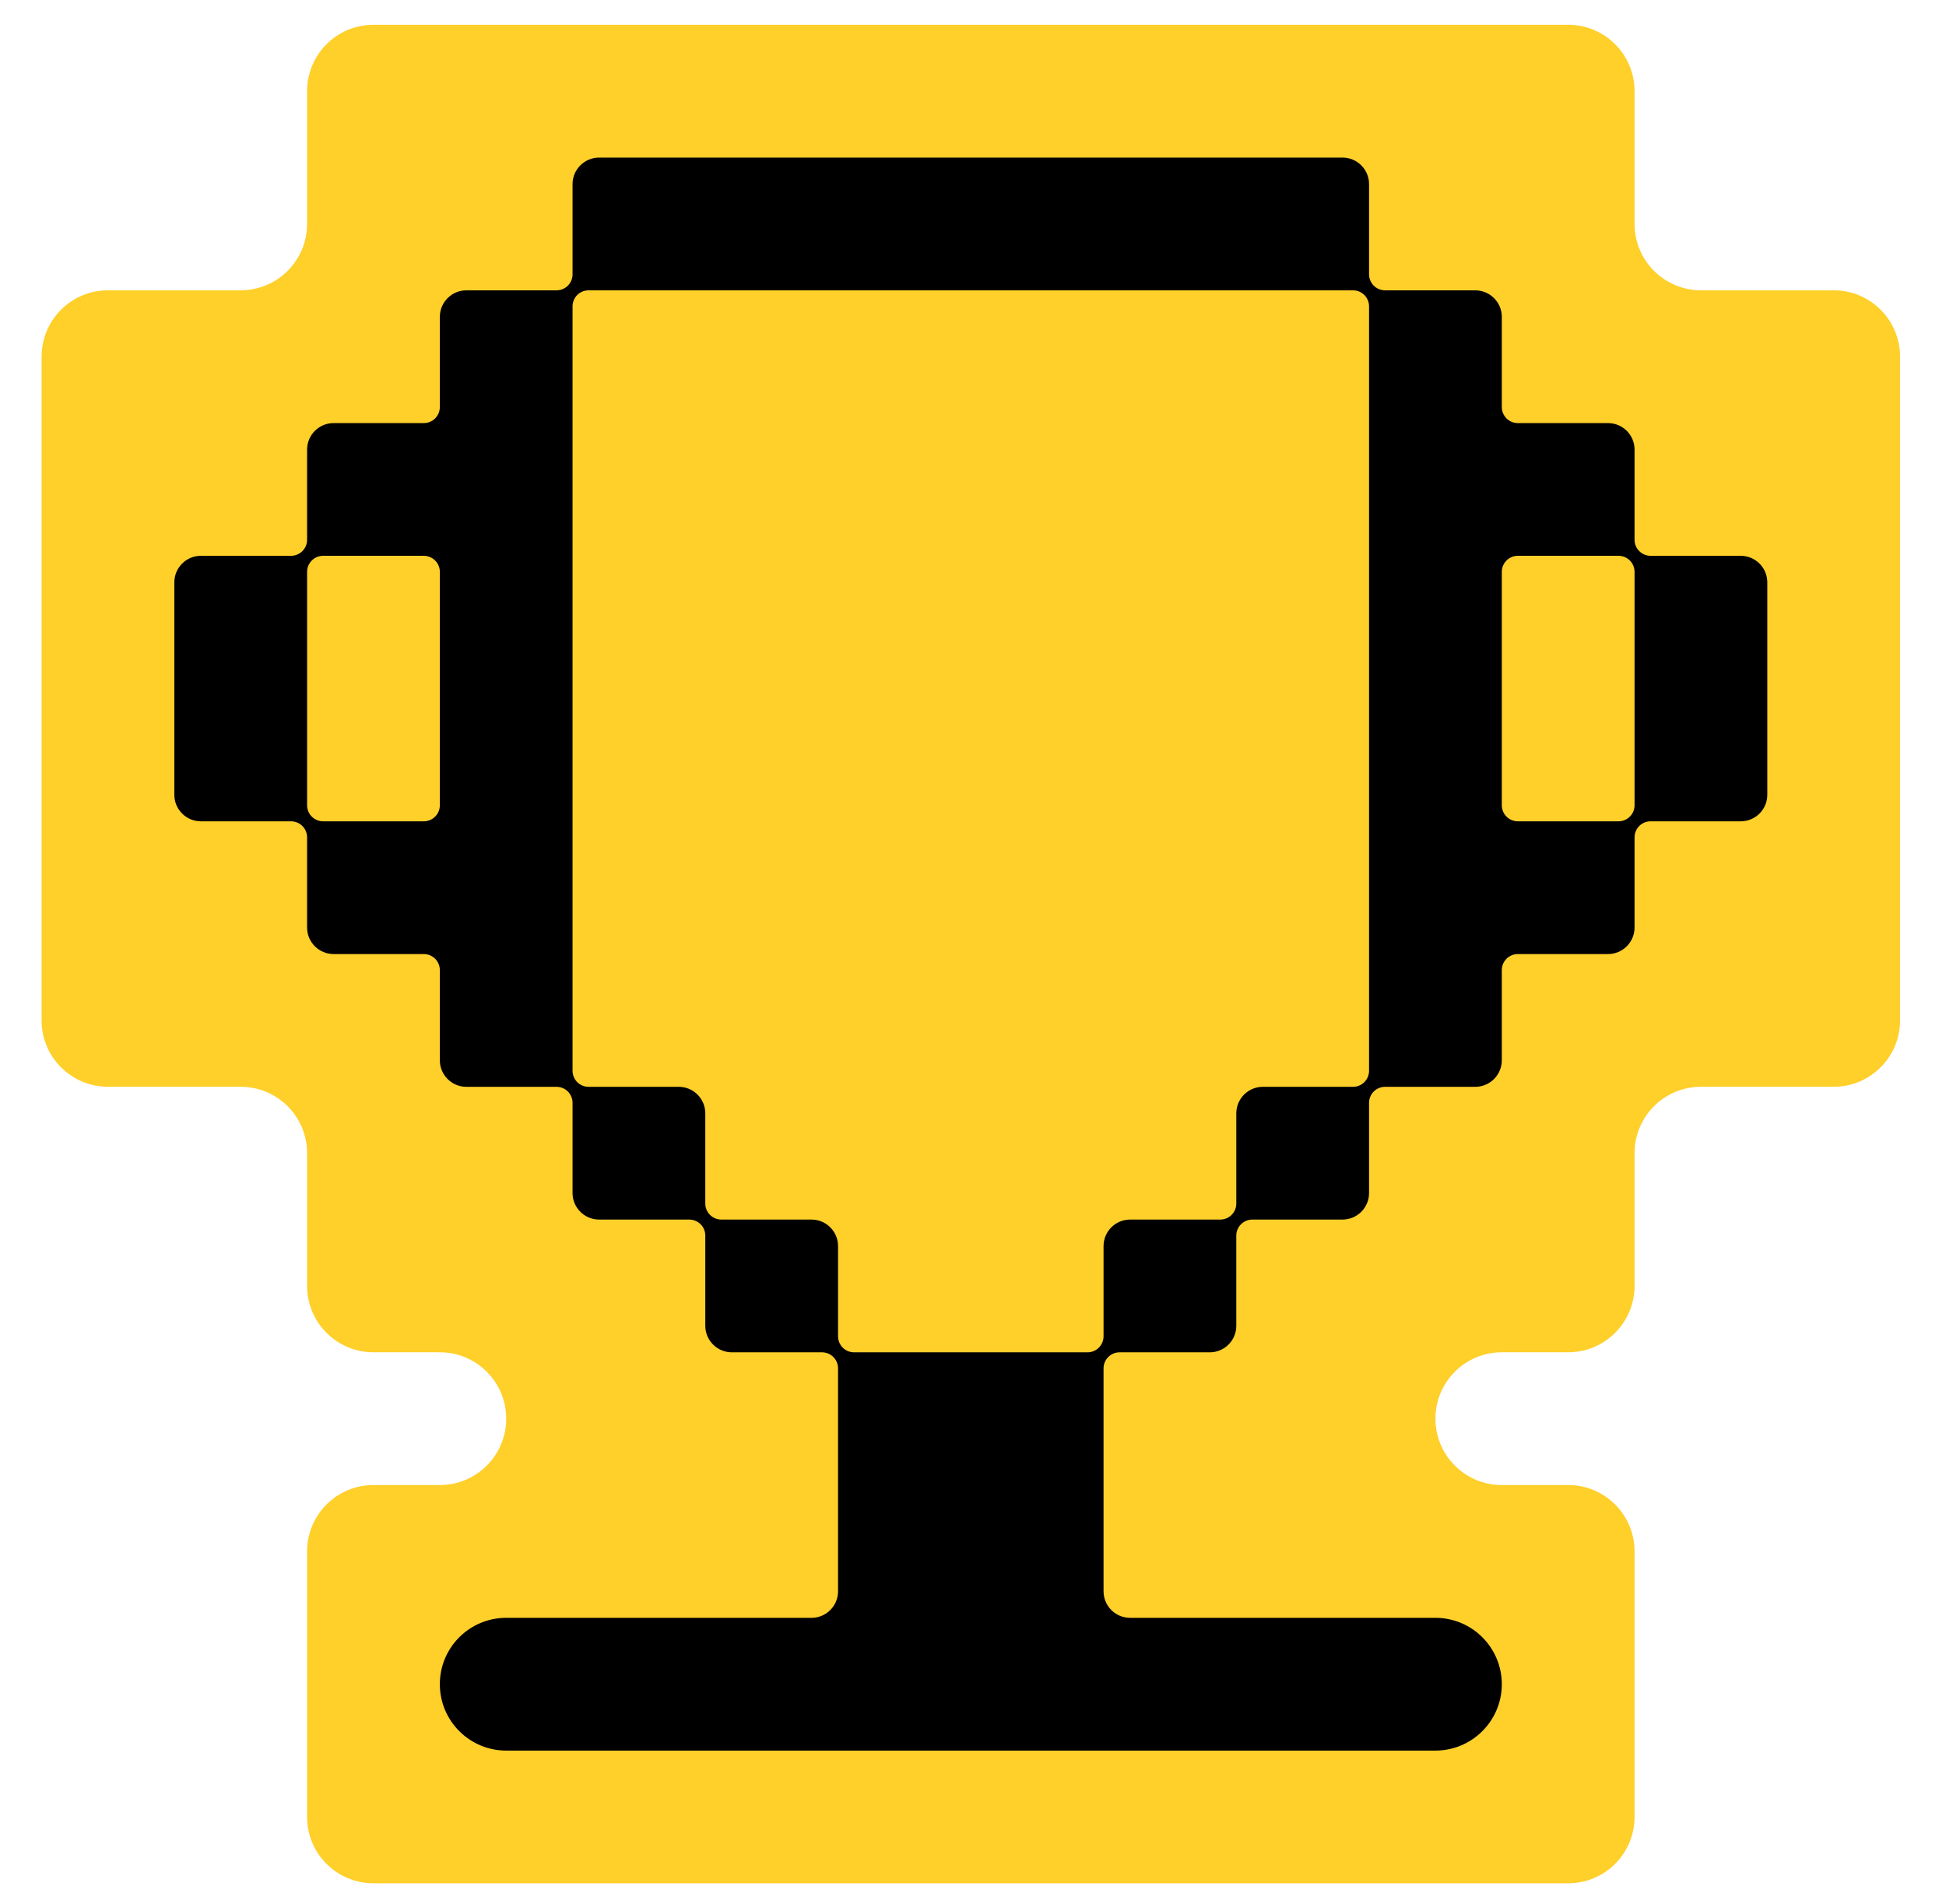
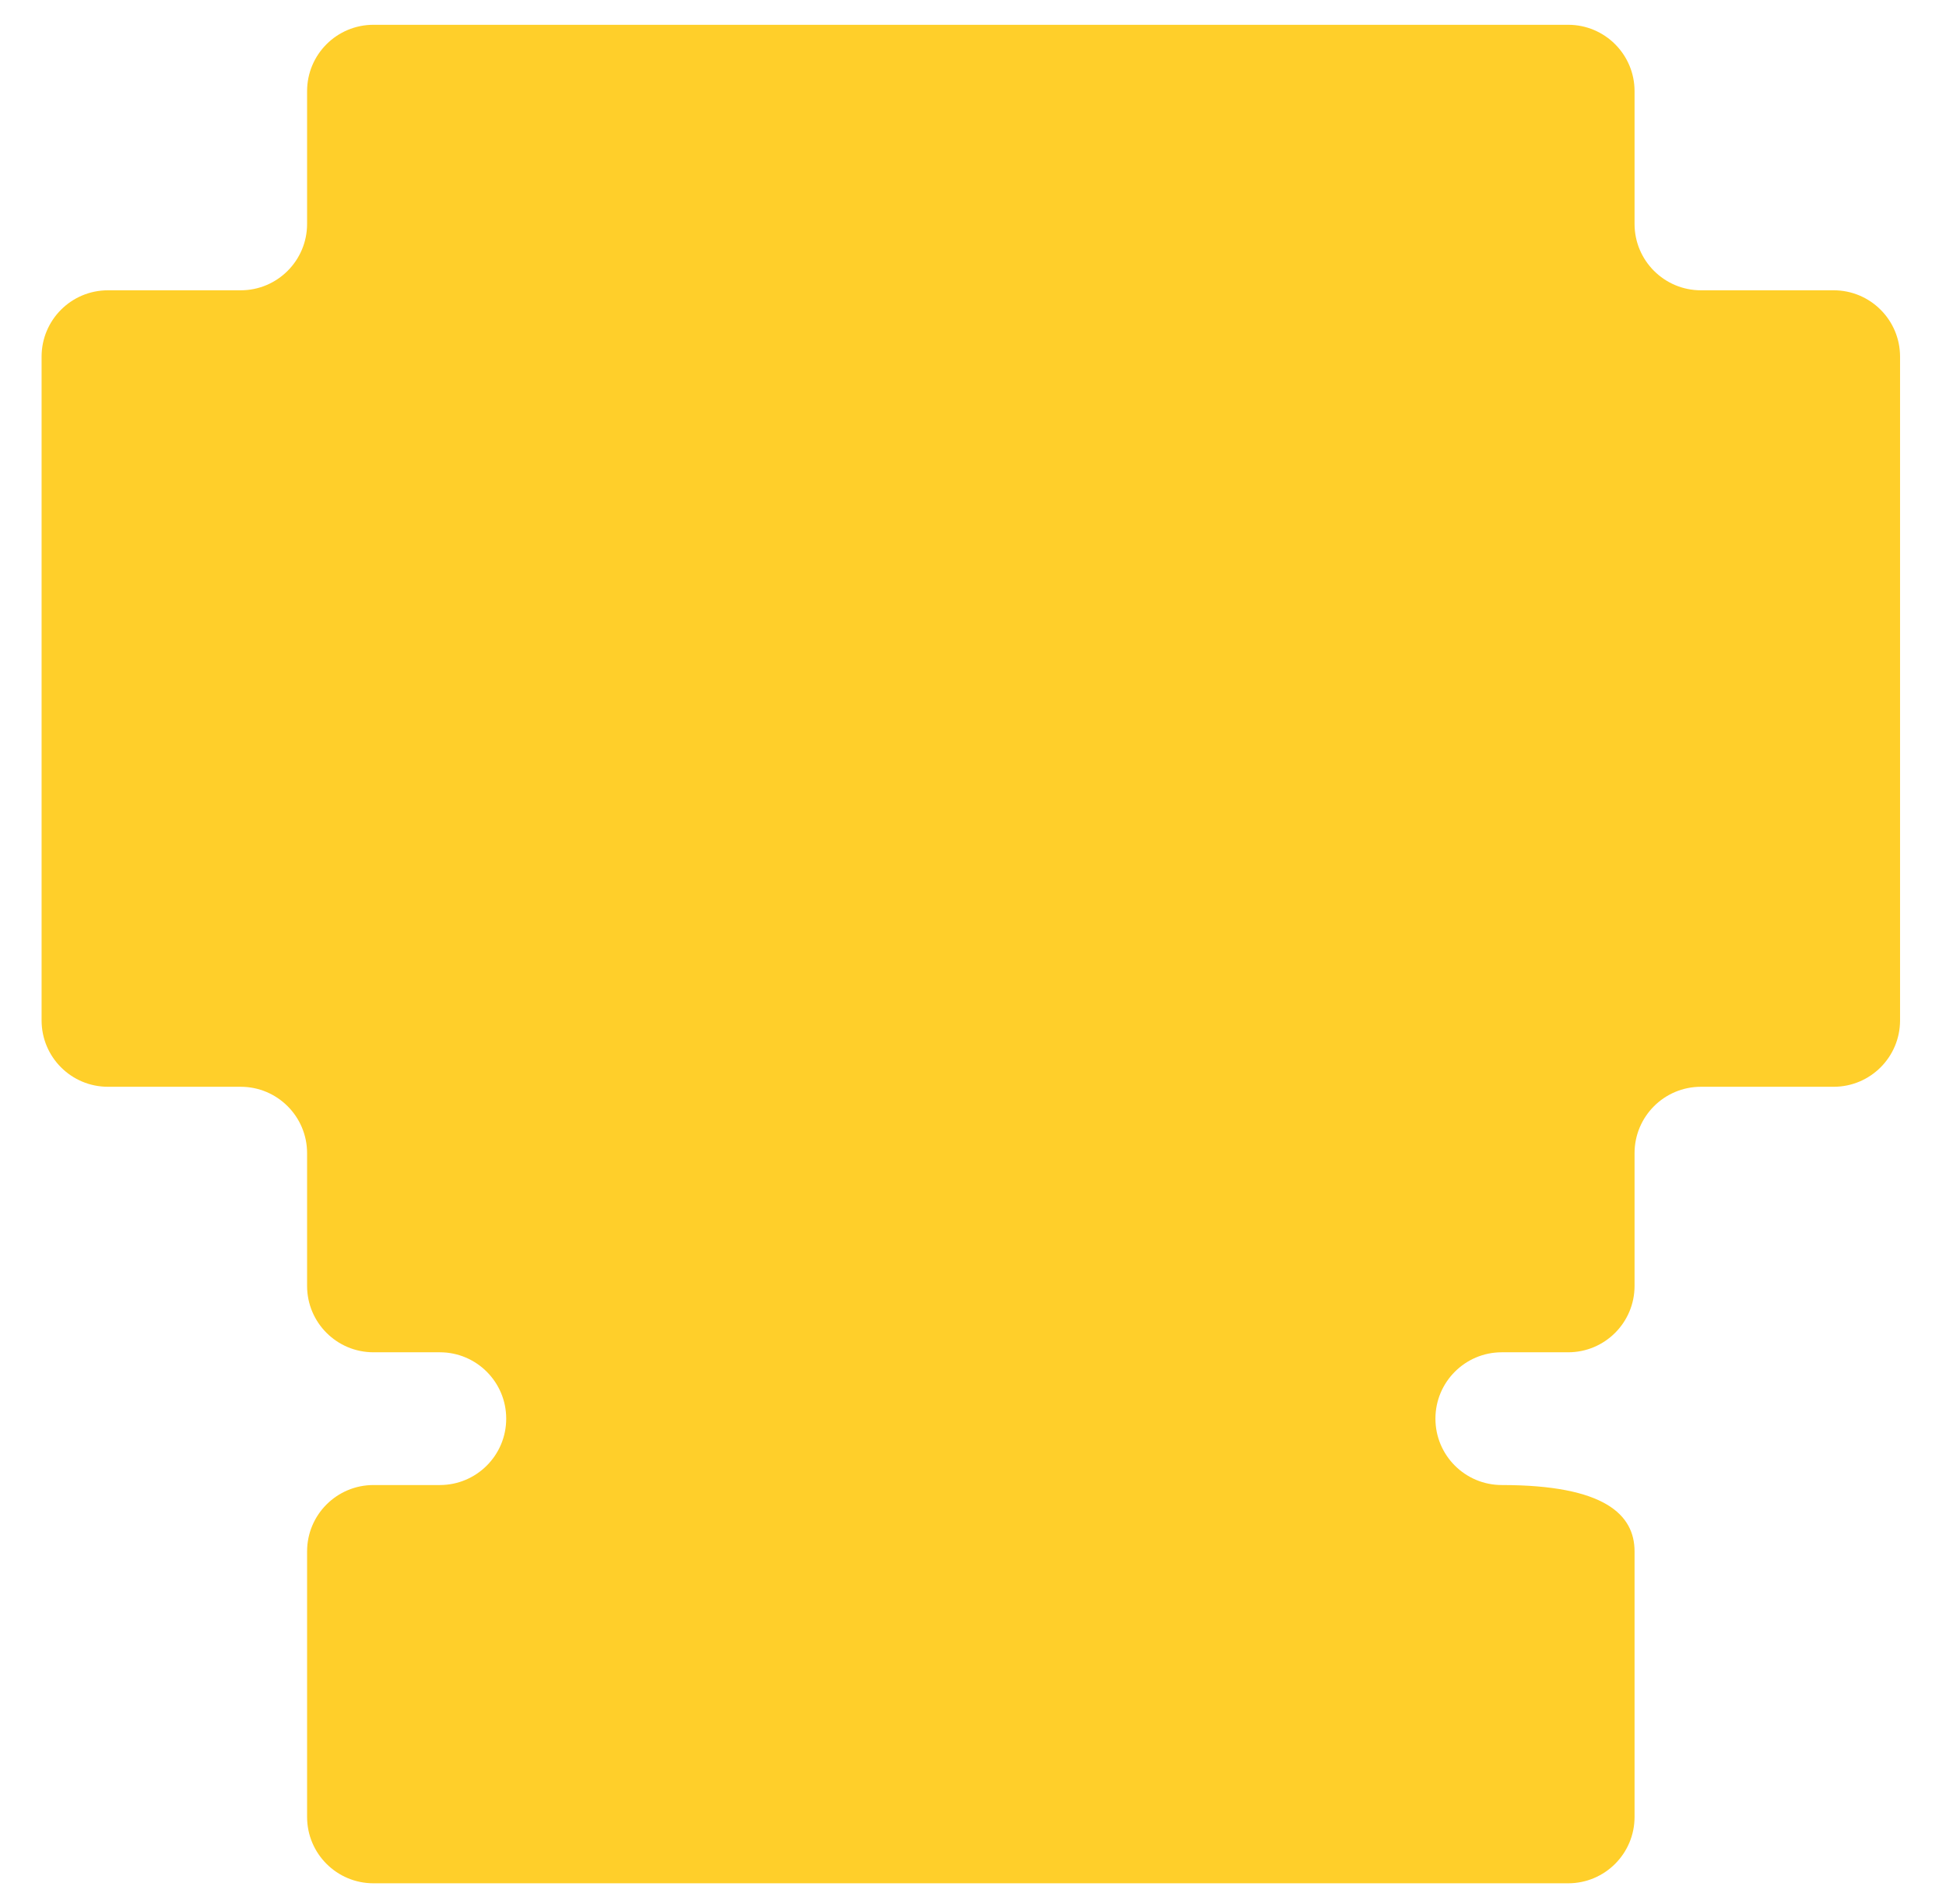
<svg xmlns="http://www.w3.org/2000/svg" width="46" height="45" viewBox="0 0 45 45" fill="none">
-   <path fill-rule="evenodd" clip-rule="evenodd" d="M6.759 2.155C6.759 1.288 7.461 0.586 8.328 0.586H36.569C37.435 0.586 38.138 1.288 38.138 2.155V5.293C38.138 6.159 38.84 6.862 39.707 6.862H42.845C43.711 6.862 44.414 7.564 44.414 8.431V24.12C44.414 24.987 43.711 25.689 42.845 25.689H39.707C38.84 25.689 38.138 26.392 38.138 27.258V30.396C38.138 31.263 37.435 31.965 36.569 31.965H35C34.133 31.965 33.431 32.668 33.431 33.534C33.431 34.401 34.133 35.103 35 35.103H36.569C37.435 35.103 38.138 35.806 38.138 36.672V42.948C38.138 43.815 37.435 44.517 36.569 44.517H8.328C7.461 44.517 6.759 43.815 6.759 42.948V36.672C6.759 35.806 7.461 35.103 8.328 35.103H9.897C10.763 35.103 11.466 34.401 11.466 33.534C11.466 32.668 10.763 31.965 9.897 31.965H8.328C7.461 31.965 6.759 31.263 6.759 30.396V27.258C6.759 26.392 6.056 25.689 5.19 25.689H2.052C1.185 25.689 0.483 24.987 0.483 24.12V8.431C0.483 7.564 1.185 6.862 2.052 6.862H5.19C6.056 6.862 6.759 6.159 6.759 5.293V2.155Z" fill="#FFCF2A" />
-   <path fill-rule="evenodd" clip-rule="evenodd" d="M16.172 3.725H13.662C13.316 3.725 13.034 4.006 13.034 4.352V6.484C13.034 6.584 12.995 6.681 12.924 6.752C12.852 6.823 12.756 6.863 12.656 6.863H10.524C10.178 6.863 9.897 7.144 9.897 7.49V9.622C9.897 9.722 9.857 9.818 9.786 9.89C9.715 9.961 9.618 10.001 9.518 10.001H7.386C7.04 10.001 6.759 10.281 6.759 10.628V12.76C6.759 12.86 6.719 12.956 6.648 13.027C6.577 13.098 6.48 13.138 6.38 13.138H4.248C3.902 13.138 3.621 13.419 3.621 13.766V16.276V18.787C3.621 19.133 3.902 19.414 4.248 19.414H6.38C6.48 19.414 6.577 19.454 6.648 19.525C6.719 19.596 6.759 19.693 6.759 19.793V21.925C6.759 22.271 7.04 22.552 7.386 22.552H9.518C9.618 22.552 9.715 22.592 9.786 22.663C9.857 22.734 9.897 22.831 9.897 22.931V25.062C9.897 25.409 10.178 25.69 10.524 25.69H12.656C12.756 25.69 12.852 25.73 12.924 25.801C12.995 25.872 13.034 25.968 13.034 26.069V28.201C13.034 28.547 13.316 28.828 13.662 28.828H15.794C15.894 28.828 15.99 28.868 16.061 28.939C16.133 29.01 16.172 29.106 16.172 29.207V31.338C16.172 31.685 16.453 31.966 16.8 31.966H18.932C19.032 31.966 19.128 32.006 19.199 32.077C19.27 32.148 19.31 32.244 19.31 32.345V35.104V37.614C19.31 37.961 19.029 38.242 18.683 38.242H16.172H13.034H11.466C10.599 38.242 9.897 38.944 9.897 39.811C9.897 40.677 10.599 41.38 11.466 41.38H13.034H16.172H19.31H22.448H25.586H28.724H31.862H33.431C34.297 41.38 35 40.677 35 39.811C35 38.944 34.297 38.242 33.431 38.242H31.862H28.724H26.214C25.867 38.242 25.586 37.961 25.586 37.614V35.104V32.345C25.586 32.244 25.626 32.148 25.697 32.077C25.768 32.006 25.864 31.966 25.965 31.966H28.096C28.443 31.966 28.724 31.685 28.724 31.338V29.207C28.724 29.106 28.764 29.01 28.835 28.939C28.906 28.868 29.003 28.828 29.103 28.828H31.235C31.581 28.828 31.862 28.547 31.862 28.201V26.069C31.862 25.968 31.902 25.872 31.973 25.801C32.044 25.73 32.14 25.69 32.241 25.69H34.372C34.719 25.69 35 25.409 35 25.062V22.931C35 22.831 35.04 22.734 35.111 22.663C35.182 22.592 35.278 22.552 35.379 22.552H37.51C37.857 22.552 38.138 22.271 38.138 21.925V19.793C38.138 19.693 38.178 19.596 38.249 19.525C38.32 19.454 38.416 19.414 38.517 19.414H40.648C40.995 19.414 41.276 19.133 41.276 18.787V16.276V13.766C41.276 13.419 40.995 13.138 40.648 13.138H38.517C38.416 13.138 38.32 13.098 38.249 13.027C38.178 12.956 38.138 12.86 38.138 12.76V10.628C38.138 10.281 37.857 10.001 37.51 10.001H35.379C35.278 10.001 35.182 9.961 35.111 9.89C35.04 9.818 35 9.722 35 9.622V7.49C35 7.144 34.719 6.863 34.372 6.863H32.241C32.14 6.863 32.044 6.823 31.973 6.752C31.902 6.681 31.862 6.584 31.862 6.484V4.352C31.862 4.006 31.581 3.725 31.235 3.725H28.724H25.586H22.448H19.31H16.172ZM13.145 6.973C13.216 6.902 13.313 6.863 13.413 6.863H16.172H19.31H22.448H25.586H28.724H31.483C31.584 6.863 31.68 6.902 31.751 6.973C31.822 7.045 31.862 7.141 31.862 7.241V10.001V13.138V16.276V19.414V22.552V25.311C31.862 25.412 31.822 25.508 31.751 25.579C31.68 25.65 31.584 25.69 31.483 25.69H29.352C29.005 25.69 28.724 25.971 28.724 26.318V28.449C28.724 28.55 28.684 28.646 28.613 28.717C28.542 28.788 28.446 28.828 28.345 28.828H26.214C25.867 28.828 25.586 29.109 25.586 29.456V31.587C25.586 31.688 25.546 31.784 25.475 31.855C25.404 31.926 25.308 31.966 25.207 31.966H22.448H19.689C19.589 31.966 19.492 31.926 19.421 31.855C19.35 31.784 19.31 31.688 19.31 31.587V29.456C19.31 29.109 19.029 28.828 18.683 28.828H16.551C16.451 28.828 16.354 28.788 16.283 28.717C16.212 28.646 16.172 28.55 16.172 28.449V26.318C16.172 25.971 15.891 25.69 15.545 25.69H13.413C13.313 25.69 13.216 25.65 13.145 25.579C13.074 25.508 13.034 25.412 13.034 25.311V22.552V19.414V16.276V13.138V10.001V7.241C13.034 7.141 13.074 7.045 13.145 6.973ZM35.111 13.249C35.182 13.178 35.278 13.138 35.379 13.138H37.759C37.86 13.138 37.956 13.178 38.027 13.249C38.098 13.32 38.138 13.417 38.138 13.517V16.276V19.035C38.138 19.136 38.098 19.232 38.027 19.303C37.956 19.374 37.86 19.414 37.759 19.414H35.379C35.278 19.414 35.182 19.374 35.111 19.303C35.04 19.232 35 19.136 35 19.035V16.276V13.517C35 13.417 35.04 13.32 35.111 13.249ZM9.786 19.303C9.715 19.374 9.618 19.414 9.518 19.414H7.137C7.037 19.414 6.941 19.374 6.87 19.303C6.799 19.232 6.759 19.136 6.759 19.035V16.276V13.517C6.759 13.417 6.799 13.32 6.87 13.249C6.941 13.178 7.037 13.138 7.137 13.138H9.518C9.618 13.138 9.715 13.178 9.786 13.249C9.857 13.32 9.897 13.417 9.897 13.517V16.276V19.035C9.897 19.136 9.857 19.232 9.786 19.303Z" fill="black" />
+   <path fill-rule="evenodd" clip-rule="evenodd" d="M6.759 2.155C6.759 1.288 7.461 0.586 8.328 0.586H36.569C37.435 0.586 38.138 1.288 38.138 2.155V5.293C38.138 6.159 38.84 6.862 39.707 6.862H42.845C43.711 6.862 44.414 7.564 44.414 8.431V24.12C44.414 24.987 43.711 25.689 42.845 25.689H39.707C38.84 25.689 38.138 26.392 38.138 27.258V30.396C38.138 31.263 37.435 31.965 36.569 31.965H35C34.133 31.965 33.431 32.668 33.431 33.534C33.431 34.401 34.133 35.103 35 35.103C37.435 35.103 38.138 35.806 38.138 36.672V42.948C38.138 43.815 37.435 44.517 36.569 44.517H8.328C7.461 44.517 6.759 43.815 6.759 42.948V36.672C6.759 35.806 7.461 35.103 8.328 35.103H9.897C10.763 35.103 11.466 34.401 11.466 33.534C11.466 32.668 10.763 31.965 9.897 31.965H8.328C7.461 31.965 6.759 31.263 6.759 30.396V27.258C6.759 26.392 6.056 25.689 5.19 25.689H2.052C1.185 25.689 0.483 24.987 0.483 24.12V8.431C0.483 7.564 1.185 6.862 2.052 6.862H5.19C6.056 6.862 6.759 6.159 6.759 5.293V2.155Z" fill="#FFCF2A" />
</svg>